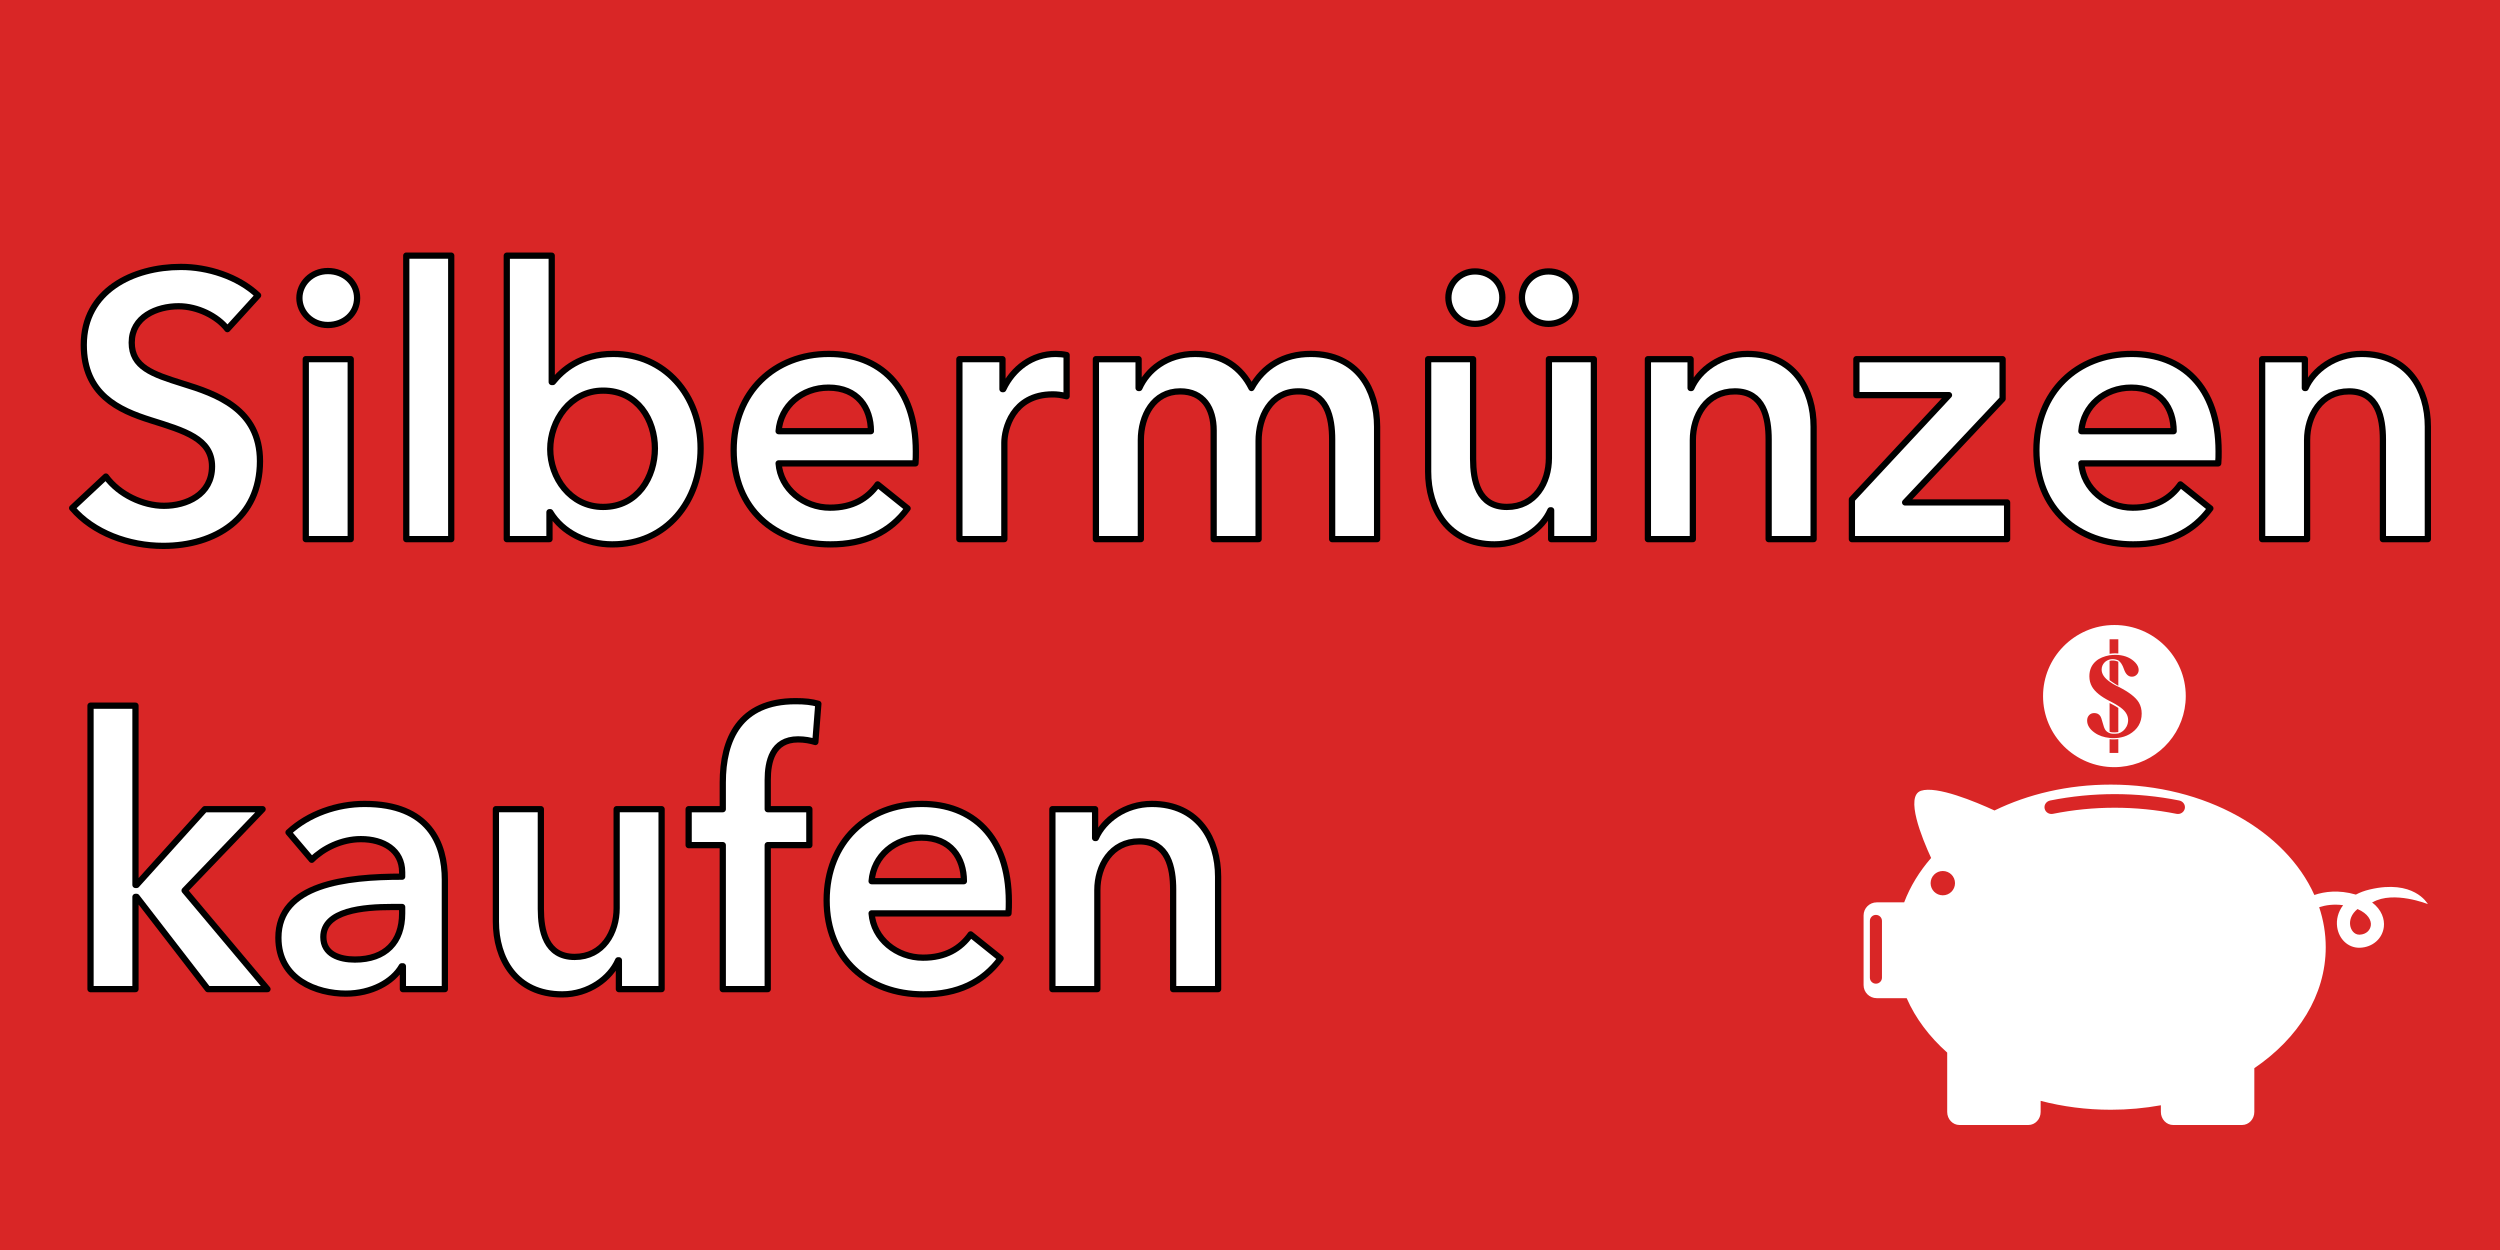
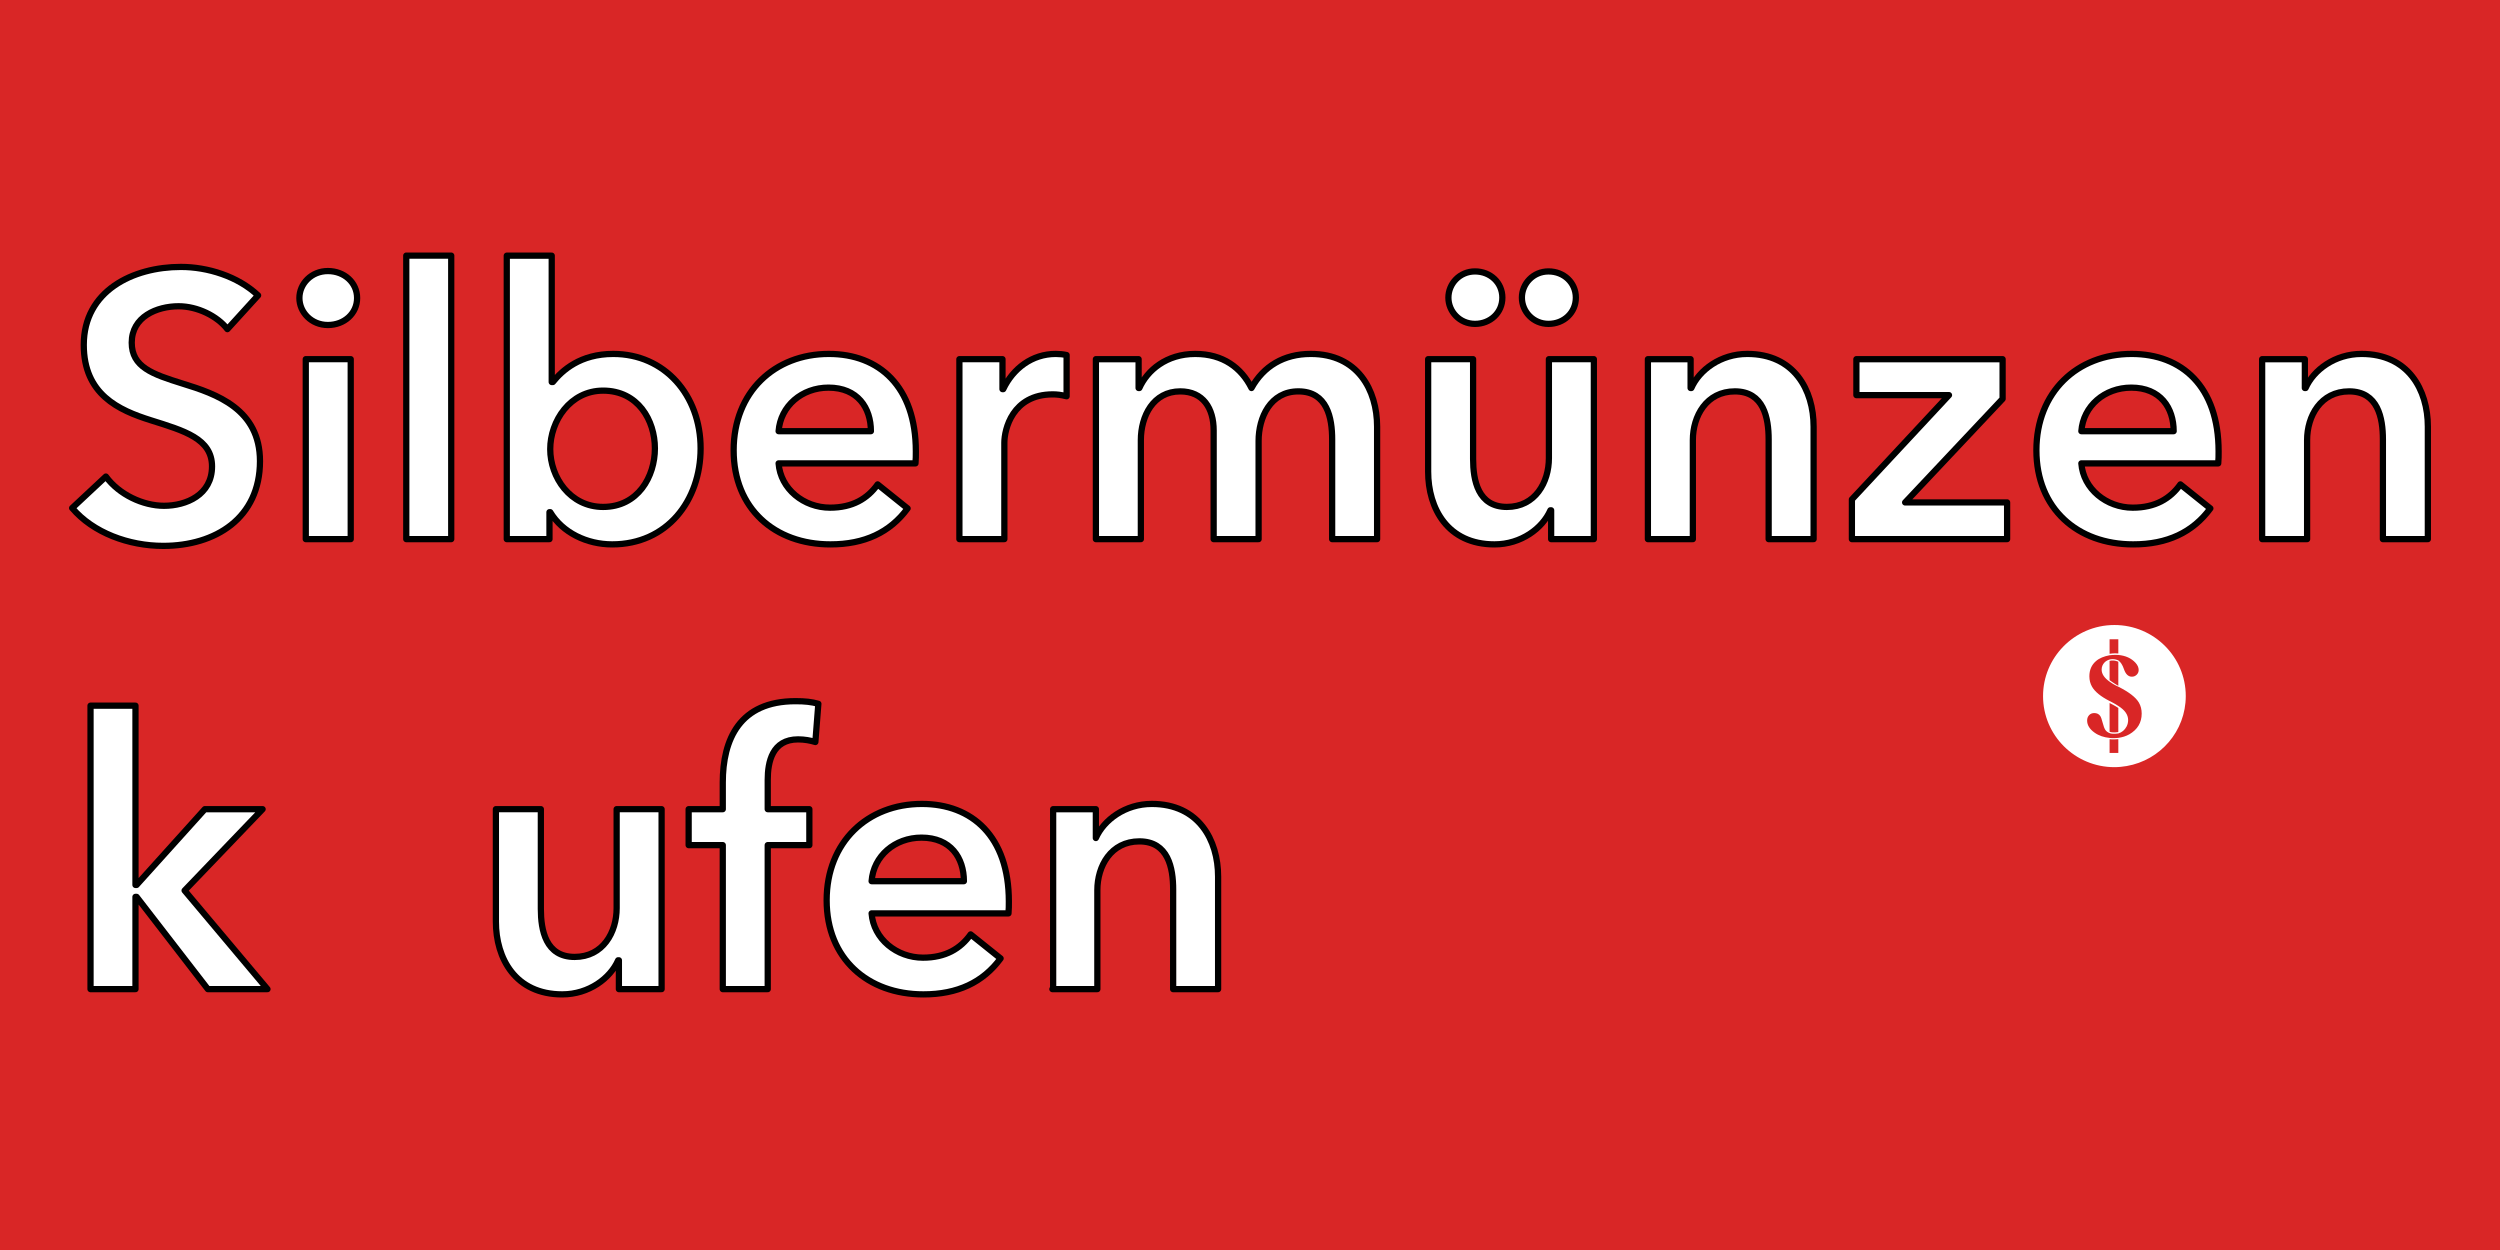
<svg xmlns="http://www.w3.org/2000/svg" width="100%" height="100%" viewBox="0 0 800 400" version="1.1" xml:space="preserve" style="fill-rule:evenodd;clip-rule:evenodd;stroke-linejoin:round;stroke-miterlimit:1.414;">
  <rect x="0" y="0" width="800" height="400" style="fill:#d92626;" />
  <g transform="matrix(1,0,0,1,-113.17,54.028)">
    <path d="M195.763,40.497c-6.474,-6.113 -16.186,-9.109 -24.711,-9.109c-15.369,0 -31.074,7.67 -31.074,24.948c0,15.843 11.149,20.884 21.468,24.125c10.686,3.361 19.572,5.882 19.572,14.764c0,9.122 -8.285,12.603 -15.37,12.603c-6.723,0 -14.402,-3.601 -18.597,-9.363l-10.793,10.082c6.717,7.91 18.105,12.106 29.15,12.106c16.688,0 30.955,-8.87 30.955,-27.109c0,-16.684 -13.907,-21.485 -24.831,-24.845c-9.606,-3.001 -16.209,-5.282 -16.209,-13.083c0,-8.282 8.044,-11.643 15.008,-11.643c6.004,0 12.365,3.121 15.602,7.322l9.83,-10.798Z" style="fill:none;" />
    <path d="M211.018,118.493l14.385,0l0,-57.586l-14.385,0l0,57.586Zm-2.04,-77.153c0,4.556 3.836,8.633 9.112,8.633c5.276,0 9.353,-3.717 9.353,-8.633c0,-4.916 -4.077,-8.632 -9.353,-8.632c-5.276,0 -9.112,4.076 -9.112,8.632Z" style="fill:none;" />
-     <rect x="243.178" y="27.773" width="14.385" height="90.72" style="fill:none;" />
    <path d="M275.338,27.788l0,90.705l13.665,0l0,-8.628l0.24,0c3.961,6.592 11.765,10.308 19.808,10.308c17.523,0 28.312,-13.906 28.312,-30.713c0,-17.047 -11.509,-30.232 -27.951,-30.232c-10.565,0 -16.328,5.273 -19.329,8.988l-0.36,0l0,-40.428l-14.385,0Zm47.4,61.672c0,9.004 -5.403,18.728 -16.568,18.728c-10.565,0 -16.927,-9.484 -16.927,-18.488c0,-9.003 6.362,-18.727 16.927,-18.727c11.165,0 16.568,9.484 16.568,18.487Z" style="fill:none;" />
    <path d="M362.323,83.948c0.6,-8.049 7.443,-13.935 15.968,-13.935c9.364,0 13.567,6.486 13.567,13.935l-29.535,0Zm43.92,6.47c0,-20.765 -11.748,-31.19 -27.832,-31.19c-17.407,0 -30.473,12.226 -30.473,30.831c0,18.728 13.186,30.114 30.953,30.114c10.925,0 19.08,-3.836 24.714,-11.506l-9.59,-7.687c-3.238,4.564 -8.041,7.448 -15.244,7.448c-8.404,0 -15.848,-6.007 -16.448,-14.175l43.8,0c0.12,-1.319 0.12,-2.517 0.12,-3.835Z" style="fill:none;" />
    <path d="M420.178,118.493l14.385,0l0,-30.832c0,-4.208 2.52,-15.488 15.48,-15.488c1.32,0 2.52,0.12 4.44,0.6l0,-13.186c-0.96,-0.24 -2.4,-0.36 -3.48,-0.36c-7.56,0.001 -13.68,4.676 -16.8,11.268l-0.24,0l0,-9.587l-13.785,0l0,57.585Z" style="fill:none;" />
    <path d="M532.613,59.228c-8.645,0 -15.129,3.955 -18.968,10.906c-3.237,-6.472 -9.111,-10.906 -17.991,-10.906c-9.246,0 -15.37,5.273 -17.891,10.906l-0.24,0l0,-9.226l-13.665,0l0,57.585l14.385,0l0,-31.68c0,-7.68 3.962,-15.6 12.608,-15.6c7.324,0 10.687,5.4 10.687,12.48l0,34.8l14.385,0l0,-31.44c0,-7.44 3.722,-15.84 12.728,-15.84c9.246,0 10.807,8.52 10.807,15.36l0,31.92l14.385,0l0,-36c0,-11.76 -6.234,-23.265 -21.23,-23.265Z" style="fill:none;" />
    <path d="M623.203,60.907l-14.385,0l0,31.681c0,7.68 -4.323,15.6 -13.449,15.6c-9.246,0 -10.806,-8.52 -10.806,-15.36l0,-31.921l-14.385,0l0,36.001c0,11.759 6.233,23.265 21.229,23.265c8.525,0 15.369,-5.154 17.89,-10.907l0.24,0l0,9.227l13.666,0l0,-57.586Zm-46.545,-19.687c0,4.436 3.596,8.393 8.512,8.393c4.916,0 8.753,-3.597 8.753,-8.393c0,-4.796 -3.837,-8.392 -8.753,-8.392c-4.916,0 -8.512,3.956 -8.512,8.392Zm23.52,0c0,4.436 3.596,8.393 8.512,8.393c4.916,0 8.753,-3.597 8.753,-8.393c0,-4.796 -3.837,-8.392 -8.753,-8.392c-4.916,0 -8.512,3.956 -8.512,8.392Z" style="fill:none;" />
    <path d="M640.498,118.493l14.385,0l0,-31.68c0,-7.68 4.322,-15.6 13.448,-15.6c9.246,0 10.807,8.52 10.807,15.36l0,31.92l14.385,0l0,-36c0,-11.76 -6.234,-23.265 -21.23,-23.265c-8.525,0 -15.369,5.153 -17.89,10.906l-0.24,0l0,-9.226l-13.665,0l0,57.585Z" style="fill:none;" />
    <path d="M705.778,118.493l49.665,0l0,-11.745l-32.631,0l31.191,-33.135l0,-12.705l-46.786,0l0,11.505l29.631,0l-31.07,33.374l0,12.706Z" style="fill:none;" />
    <path d="M779.203,83.948c0.6,-8.049 7.443,-13.935 15.968,-13.935c9.364,0 13.567,6.486 13.567,13.935l-29.535,0Zm43.92,6.47c0,-20.765 -11.748,-31.19 -27.832,-31.19c-17.407,0 -30.473,12.226 -30.473,30.831c0,18.728 13.186,30.114 30.953,30.114c10.925,0 19.08,-3.836 24.714,-11.506l-9.59,-7.687c-3.238,4.564 -8.041,7.448 -15.244,7.448c-8.404,0 -15.848,-6.007 -16.448,-14.175l43.8,0c0.12,-1.319 0.12,-2.517 0.12,-3.835Z" style="fill:none;" />
    <path d="M837.058,118.493l14.385,0l0,-31.68c0,-7.68 4.322,-15.6 13.448,-15.6c9.246,0 10.807,8.52 10.807,15.36l0,31.92l14.385,0l0,-36c0,-11.76 -6.234,-23.265 -21.23,-23.265c-8.525,0 -15.369,5.153 -17.89,10.906l-0.24,0l0,-9.226l-13.665,0l0,57.585Z" style="fill:none;" />
-     <path d="M142.138,262.493l14.385,0l0,-29.52l0.36,0l22.8,29.52l19.08,0l-26.52,-31.553l24.96,-26.033l-18.48,0l-21.84,24.241l-0.36,0l0,-57.361l-14.385,0l0,90.706Z" style="fill:none;" />
    <path d="M242.097,262.493l13.426,0l0,-35.027c0,-11.532 -5.035,-24.238 -25.673,-24.238c-8.765,0 -17.883,3.115 -24.356,9.107l7.432,8.766c3.717,-3.725 9.6,-6.608 15.724,-6.608c7.204,0 13.208,3.484 13.208,10.573l0,1.442c-18.011,0 -39.6,2.396 -39.6,19.553c0,13.438 12.347,17.872 21.589,17.872c8.165,0 15.009,-3.715 17.89,-8.748l0.36,0l0,7.308Zm-0.239,-24.239c0,9.128 -5.284,14.774 -15.129,14.774c-4.923,0 -10.086,-1.682 -10.086,-7.207c0,-8.528 12.847,-9.608 21.973,-9.608l3.242,0l0,2.041Z" style="fill:none;" />
    <path d="M324.883,204.907l-14.385,0l0,31.681c0,7.68 -4.323,15.6 -13.449,15.6c-9.246,0 -10.806,-8.52 -10.806,-15.36l0,-31.921l-14.385,0l0,36.001c0,11.759 6.233,23.265 21.229,23.265c8.525,0 15.369,-5.154 17.89,-10.907l0.24,0l0,9.227l13.666,0l0,-57.586Z" style="fill:none;" />
    <path d="M344.458,262.493l14.385,0l0,-46.08l13.32,0l0,-11.505l-13.32,0l0,-9.367c0,-5.764 1.44,-12.968 9.72,-12.968c2.04,0 3.96,0.36 5.52,0.84l0.96,-12.227c-2.16,-0.599 -4.2,-0.838 -7.32,-0.838c-17.871,0 -23.265,12.225 -23.265,26.034l0,8.526l-10.92,0l0,11.505l10.92,0l0,46.08Z" style="fill:none;" />
    <path d="M392.083,227.948c0.6,-8.049 7.443,-13.935 15.968,-13.935c9.364,0 13.567,6.486 13.567,13.935l-29.535,0Zm43.92,6.47c0,-20.765 -11.748,-31.19 -27.832,-31.19c-17.407,0 -30.473,12.226 -30.473,30.831c0,18.728 13.186,30.114 30.953,30.114c10.925,0 19.08,-3.836 24.714,-11.506l-9.59,-7.687c-3.238,4.564 -8.041,7.448 -15.244,7.448c-8.404,0 -15.848,-6.007 -16.448,-14.175l43.8,0c0.12,-1.319 0.12,-2.517 0.12,-3.835Z" style="fill:none;" />
    <path d="M449.938,262.493l14.385,0l0,-31.68c0,-7.68 4.322,-15.6 13.448,-15.6c9.246,0 10.807,8.52 10.807,15.36l0,31.92l14.385,0l0,-36c0,-11.76 -6.234,-23.265 -21.23,-23.265c-8.525,0 -15.369,5.153 -17.89,10.906l-0.24,0l0,-9.226l-13.665,0l0,57.585Z" style="fill:none;" />
    <path d="M195.763,40.497c-6.474,-6.113 -16.186,-9.109 -24.711,-9.109c-15.369,0 -31.074,7.67 -31.074,24.948c0,15.843 11.149,20.884 21.468,24.125c10.686,3.361 19.572,5.882 19.572,14.764c0,9.122 -8.285,12.603 -15.37,12.603c-6.723,0 -14.402,-3.601 -18.597,-9.363l-10.793,10.082c6.717,7.91 18.105,12.106 29.15,12.106c16.688,0 30.955,-8.87 30.955,-27.109c0,-16.684 -13.907,-21.485 -24.831,-24.845c-9.606,-3.001 -16.209,-5.282 -16.209,-13.083c0,-8.282 8.044,-11.643 15.008,-11.643c6.004,0 12.365,3.121 15.602,7.322l9.83,-10.798Z" style="fill:#fff;fill-rule:nonzero;stroke:#000;stroke-width:2px;" />
    <path d="M211.018,118.493l14.385,0l0,-57.586l-14.385,0l0,57.586Zm-2.04,-77.153c0,4.556 3.836,8.633 9.112,8.633c5.276,0 9.353,-3.717 9.353,-8.633c0,-4.916 -4.077,-8.632 -9.353,-8.632c-5.276,0 -9.112,4.076 -9.112,8.632Z" style="fill:#fff;fill-rule:nonzero;stroke:#000;stroke-width:2px;" />
    <rect x="243.178" y="27.773" width="14.385" height="90.72" style="fill:#fff;fill-rule:nonzero;stroke:#000;stroke-width:2px;" />
    <path d="M275.338,27.788l0,90.705l13.665,0l0,-8.628l0.24,0c3.961,6.592 11.765,10.308 19.808,10.308c17.523,0 28.312,-13.906 28.312,-30.713c0,-17.047 -11.509,-30.232 -27.951,-30.232c-10.565,0 -16.328,5.273 -19.329,8.988l-0.36,0l0,-40.428l-14.385,0Zm47.4,61.672c0,9.004 -5.403,18.728 -16.568,18.728c-10.565,0 -16.927,-9.484 -16.927,-18.488c0,-9.003 6.362,-18.727 16.927,-18.727c11.165,0 16.568,9.484 16.568,18.487Z" style="fill:#fff;fill-rule:nonzero;stroke:#000;stroke-width:2px;" />
    <path d="M362.323,83.948c0.6,-8.049 7.443,-13.935 15.968,-13.935c9.364,0 13.567,6.486 13.567,13.935l-29.535,0Zm43.92,6.47c0,-20.765 -11.748,-31.19 -27.832,-31.19c-17.407,0 -30.473,12.226 -30.473,30.831c0,18.728 13.186,30.114 30.953,30.114c10.925,0 19.08,-3.836 24.714,-11.506l-9.59,-7.687c-3.238,4.564 -8.041,7.448 -15.244,7.448c-8.404,0 -15.848,-6.007 -16.448,-14.175l43.8,0c0.12,-1.319 0.12,-2.517 0.12,-3.835Z" style="fill:#fff;fill-rule:nonzero;stroke:#000;stroke-width:2px;" />
    <path d="M420.178,118.493l14.385,0l0,-30.832c0,-4.208 2.52,-15.488 15.48,-15.488c1.32,0 2.52,0.12 4.44,0.6l0,-13.186c-0.96,-0.24 -2.4,-0.36 -3.48,-0.36c-7.56,0.001 -13.68,4.676 -16.8,11.268l-0.24,0l0,-9.587l-13.785,0l0,57.585Z" style="fill:#fff;fill-rule:nonzero;stroke:#000;stroke-width:2px;" />
    <path d="M532.613,59.228c-8.645,0 -15.129,3.955 -18.968,10.906c-3.237,-6.472 -9.111,-10.906 -17.991,-10.906c-9.246,0 -15.37,5.273 -17.891,10.906l-0.24,0l0,-9.226l-13.665,0l0,57.585l14.385,0l0,-31.68c0,-7.68 3.962,-15.6 12.608,-15.6c7.324,0 10.687,5.4 10.687,12.48l0,34.8l14.385,0l0,-31.44c0,-7.44 3.722,-15.84 12.728,-15.84c9.246,0 10.807,8.52 10.807,15.36l0,31.92l14.385,0l0,-36c0,-11.76 -6.234,-23.265 -21.23,-23.265Z" style="fill:#fff;fill-rule:nonzero;stroke:#000;stroke-width:2px;" />
    <path d="M623.203,60.907l-14.385,0l0,31.681c0,7.68 -4.323,15.6 -13.449,15.6c-9.246,0 -10.806,-8.52 -10.806,-15.36l0,-31.921l-14.385,0l0,36.001c0,11.759 6.233,23.265 21.229,23.265c8.525,0 15.369,-5.154 17.89,-10.907l0.24,0l0,9.227l13.666,0l0,-57.586Zm-46.545,-19.687c0,4.436 3.596,8.393 8.512,8.393c4.916,0 8.753,-3.597 8.753,-8.393c0,-4.796 -3.837,-8.392 -8.753,-8.392c-4.916,0 -8.512,3.956 -8.512,8.392Zm23.52,0c0,4.436 3.596,8.393 8.512,8.393c4.916,0 8.753,-3.597 8.753,-8.393c0,-4.796 -3.837,-8.392 -8.753,-8.392c-4.916,0 -8.512,3.956 -8.512,8.392Z" style="fill:#fff;fill-rule:nonzero;stroke:#000;stroke-width:2px;" />
    <path d="M640.498,118.493l14.385,0l0,-31.68c0,-7.68 4.322,-15.6 13.448,-15.6c9.246,0 10.807,8.52 10.807,15.36l0,31.92l14.385,0l0,-36c0,-11.76 -6.234,-23.265 -21.23,-23.265c-8.525,0 -15.369,5.153 -17.89,10.906l-0.24,0l0,-9.226l-13.665,0l0,57.585Z" style="fill:#fff;fill-rule:nonzero;stroke:#000;stroke-width:2px;" />
    <path d="M705.778,118.493l49.665,0l0,-11.745l-32.631,0l31.191,-33.135l0,-12.705l-46.786,0l0,11.505l29.631,0l-31.07,33.374l0,12.706Z" style="fill:#fff;fill-rule:nonzero;stroke:#000;stroke-width:2px;" />
    <path d="M779.203,83.948c0.6,-8.049 7.443,-13.935 15.968,-13.935c9.364,0 13.567,6.486 13.567,13.935l-29.535,0Zm43.92,6.47c0,-20.765 -11.748,-31.19 -27.832,-31.19c-17.407,0 -30.473,12.226 -30.473,30.831c0,18.728 13.186,30.114 30.953,30.114c10.925,0 19.08,-3.836 24.714,-11.506l-9.59,-7.687c-3.238,4.564 -8.041,7.448 -15.244,7.448c-8.404,0 -15.848,-6.007 -16.448,-14.175l43.8,0c0.12,-1.319 0.12,-2.517 0.12,-3.835Z" style="fill:#fff;fill-rule:nonzero;stroke:#000;stroke-width:2px;" />
    <path d="M837.058,118.493l14.385,0l0,-31.68c0,-7.68 4.322,-15.6 13.448,-15.6c9.246,0 10.807,8.52 10.807,15.36l0,31.92l14.385,0l0,-36c0,-11.76 -6.234,-23.265 -21.23,-23.265c-8.525,0 -15.369,5.153 -17.89,10.906l-0.24,0l0,-9.226l-13.665,0l0,57.585Z" style="fill:#fff;fill-rule:nonzero;stroke:#000;stroke-width:2px;" />
    <path d="M142.138,262.493l14.385,0l0,-29.52l0.36,0l22.8,29.52l19.08,0l-26.52,-31.553l24.96,-26.033l-18.48,0l-21.84,24.241l-0.36,0l0,-57.361l-14.385,0l0,90.706Z" style="fill:#fff;fill-rule:nonzero;stroke:#000;stroke-width:2px;" />
-     <path d="M242.097,262.493l13.426,0l0,-35.027c0,-11.532 -5.035,-24.238 -25.673,-24.238c-8.765,0 -17.883,3.115 -24.356,9.107l7.432,8.766c3.717,-3.725 9.6,-6.608 15.724,-6.608c7.204,0 13.208,3.484 13.208,10.573l0,1.442c-18.011,0 -39.6,2.396 -39.6,19.553c0,13.438 12.347,17.872 21.589,17.872c8.165,0 15.009,-3.715 17.89,-8.748l0.36,0l0,7.308Zm-0.239,-24.239c0,9.128 -5.284,14.774 -15.129,14.774c-4.923,0 -10.086,-1.682 -10.086,-7.207c0,-8.528 12.847,-9.608 21.973,-9.608l3.242,0l0,2.041Z" style="fill:#fff;fill-rule:nonzero;stroke:#000;stroke-width:2px;" />
    <path d="M324.883,204.907l-14.385,0l0,31.681c0,7.68 -4.323,15.6 -13.449,15.6c-9.246,0 -10.806,-8.52 -10.806,-15.36l0,-31.921l-14.385,0l0,36.001c0,11.759 6.233,23.265 21.229,23.265c8.525,0 15.369,-5.154 17.89,-10.907l0.24,0l0,9.227l13.666,0l0,-57.586Z" style="fill:#fff;fill-rule:nonzero;stroke:#000;stroke-width:2px;" />
    <path d="M344.458,262.493l14.385,0l0,-46.08l13.32,0l0,-11.505l-13.32,0l0,-9.367c0,-5.764 1.44,-12.968 9.72,-12.968c2.04,0 3.96,0.36 5.52,0.84l0.96,-12.227c-2.16,-0.599 -4.2,-0.838 -7.32,-0.838c-17.871,0 -23.265,12.225 -23.265,26.034l0,8.526l-10.92,0l0,11.505l10.92,0l0,46.08Z" style="fill:#fff;fill-rule:nonzero;stroke:#000;stroke-width:2px;" />
    <path d="M392.083,227.948c0.6,-8.049 7.443,-13.935 15.968,-13.935c9.364,0 13.567,6.486 13.567,13.935l-29.535,0Zm43.92,6.47c0,-20.765 -11.748,-31.19 -27.832,-31.19c-17.407,0 -30.473,12.226 -30.473,30.831c0,18.728 13.186,30.114 30.953,30.114c10.925,0 19.08,-3.836 24.714,-11.506l-9.59,-7.687c-3.238,4.564 -8.041,7.448 -15.244,7.448c-8.404,0 -15.848,-6.007 -16.448,-14.175l43.8,0c0.12,-1.319 0.12,-2.517 0.12,-3.835Z" style="fill:#fff;fill-rule:nonzero;stroke:#000;stroke-width:2px;" />
-     <path d="M449.938,262.493l14.385,0l0,-31.68c0,-7.68 4.322,-15.6 13.448,-15.6c9.246,0 10.807,8.52 10.807,15.36l0,31.92l14.385,0l0,-36c0,-11.76 -6.234,-23.265 -21.23,-23.265c-8.525,0 -15.369,5.153 -17.89,10.906l-0.24,0l0,-9.226l-13.665,0l0,57.585Z" style="fill:#fff;fill-rule:nonzero;stroke:#000;stroke-width:2px;" />
+     <path d="M449.938,262.493l14.385,0l0,-31.68c0,-7.68 4.322,-15.6 13.448,-15.6c9.246,0 10.807,8.52 10.807,15.36l0,31.92l14.385,0l0,-36c0,-11.76 -6.234,-23.265 -21.23,-23.265c-8.525,0 -15.369,5.153 -17.89,10.906l0,-9.226l-13.665,0l0,57.585Z" style="fill:#fff;fill-rule:nonzero;stroke:#000;stroke-width:2px;" />
  </g>
  <g>
    <path d="M677.861,211.763l0,7.704c-1.384,-0.78 -2.795,-1.813 -2.795,-1.813l0,-6.176c1.528,-0.383 2.795,0.285 2.795,0.285m-2.795,22.398l0,-9.193c0,0 1.83,0.905 2.795,1.583l0,7.72c0,0 -1.836,0.301 -2.795,-0.11m6.288,0.831c-1.048,0.6 -2.229,0.945 -3.493,1.131c-1.848,0.192 -2.795,0.012 -2.795,0.012c-1.797,-0.187 -3.425,-0.702 -4.813,-1.697c-1.582,-1.129 -2.374,-2.421 -2.374,-3.866c0,-0.681 0.208,-1.25 0.628,-1.708c0.417,-0.458 0.968,-0.684 1.653,-0.684c0.862,0 1.506,0.32 1.93,0.96c0.246,0.384 0.504,1.106 0.77,2.167c0.267,1.067 0.559,1.83 0.874,2.296c0.317,0.466 0.788,0.765 1.332,0.987c0.959,0.412 2.795,0.114 2.795,0.114c1.147,-0.345 2.042,-1.071 2.65,-2.229c0.328,-0.64 0.493,-1.331 0.493,-2.068c0,-1.722 -1.087,-3.213 -3.143,-4.506c-0.965,-0.676 -2.795,-1.579 -2.795,-1.579c-2.777,-1.411 -4.682,-2.943 -5.626,-4.591c-0.56,-0.983 -0.843,-2.091 -0.843,-3.315c0,-2.033 0.709,-3.654 2.117,-4.868c1.1,-0.956 2.593,-1.537 4.352,-1.866c0,0 1.397,-0.207 2.795,-0.1c2.299,0.217 4.15,1.032 5.507,2.517c0.671,0.748 1.004,1.514 1.004,2.292c0,0.6 -0.212,1.108 -0.635,1.521c-0.427,0.419 -0.94,0.627 -1.542,0.627c-1.149,0 -1.999,-0.82 -2.546,-2.458c-0.458,-1.328 -1.053,-2.245 -1.788,-2.757c0,0 -1.267,-0.666 -2.795,-0.283c-0.592,0.185 -1.14,0.455 -1.578,0.895c-0.644,0.653 -0.965,1.431 -0.965,2.333c0,1.406 0.881,2.684 2.543,3.852c0,0 1.411,1.033 2.795,1.616c3.359,1.687 5.591,3.385 6.594,5.109c0.589,1.021 0.884,2.188 0.884,3.497c0,2.892 -1.328,5.109 -3.985,6.649m-3.493,5.941l-2.795,0l0,-4.396c0,0 0.947,0.185 2.795,-0.009l0,4.405Zm-2.795,-36.377l2.795,0l0,4.555c-1.328,-0.161 -2.795,0.097 -2.795,0.097l0,-4.652Zm1.542,-4.556c-6.441,0 -12.247,2.666 -16.398,6.939c-3.978,4.093 -6.437,9.659 -6.437,15.806c0,12.562 10.223,22.744 22.835,22.744c1.345,0 2.652,-0.138 3.931,-0.359c10.734,-1.858 18.904,-11.16 18.904,-22.385c0,-12.56 -10.222,-22.745 -22.835,-22.745" style="fill:#fff;fill-rule:nonzero;" />
-     <path d="M758.669,296.114c-0.17,1.425 -1.353,2.899 -3.61,2.986c-1.758,0.029 -2.804,-1.538 -3.013,-3.062c-0.22,-1.598 0.384,-3.563 2.36,-5.142c3.396,1.46 4.455,3.636 4.263,5.218m-59.539,-37.35c-0.268,1.173 -1.446,1.905 -2.638,1.667c-13.06,-2.609 -26.509,-2.609 -39.57,0c-1.191,0.238 -2.372,-0.494 -2.638,-1.667c-0.27,-1.174 0.524,-2.352 1.779,-2.603c13.628,-2.722 27.66,-2.722 41.288,0c1.253,0.251 2.05,1.429 1.779,2.603m-77.431,27.74c-2.158,0 -3.906,-1.741 -3.906,-3.889c0,-2.15 1.748,-3.891 3.906,-3.891c2.158,0 3.905,1.741 3.905,3.891c0,2.148 -1.747,3.889 -3.905,3.889m-19.47,26.347c0,1.064 -0.865,1.927 -1.933,1.927c-1.07,0 -1.935,-0.863 -1.935,-1.927l0,-18.159c0,-1.062 0.865,-1.925 1.935,-1.925c1.068,0 1.933,0.863 1.933,1.925l0,18.159Zm174.684,-23.537c-0.18,-0.327 -4.598,-7.97 -18.582,-4.681c-1.708,0.4 -3.188,0.964 -4.454,1.642c-0.056,-0.018 -0.113,-0.034 -0.171,-0.05c-5.32,-1.513 -9.769,-0.951 -13.11,0.17c-9.202,-20.535 -34.88,-35.32 -65.142,-35.32c-13.716,0 -26.481,3.048 -37.211,8.279c-6.133,-2.819 -18.496,-7.975 -23.53,-6.305c-5.161,1.713 0.289,15.089 3.248,21.498c-3.767,4.331 -6.694,9.112 -8.627,14.211l-8.786,0c-2.319,0 -4.197,1.871 -4.197,4.18l0,22.296c0,2.31 1.878,4.181 4.197,4.181l9.59,0c2.82,6.458 7.262,12.354 12.968,17.415l0,18.989c0,2.31 1.756,4.181 3.923,4.181l22.06,0c2.166,0 3.922,-1.871 3.922,-4.181l0,-3.545c7.036,1.837 14.582,2.848 22.443,2.848c5.523,0 10.886,-0.506 16.03,-1.435l0,2.132c0,2.31 1.756,4.181 3.924,4.181l22.058,0c2.167,0 3.922,-1.871 3.922,-4.181l0,-14.003c14.025,-9.526 22.853,-23.34 22.853,-38.717c0,-4.416 -0.734,-8.699 -2.101,-12.793c2.058,-0.659 4.636,-1.06 7.661,-0.643c-1.646,2.169 -2.223,4.664 -1.914,6.938c0.535,3.914 3.484,6.683 7.066,6.683c0.088,0 0.179,-0.003 0.269,-0.006c4.029,-0.157 7.16,-2.898 7.615,-6.664c0.293,-2.425 -0.661,-5.501 -3.786,-7.853c0.08,-0.019 0.171,-0.018 0.245,-0.059c6.687,-3.777 17.617,0.612 17.617,0.612" style="fill:#fff;fill-rule:nonzero;" />
  </g>
</svg>